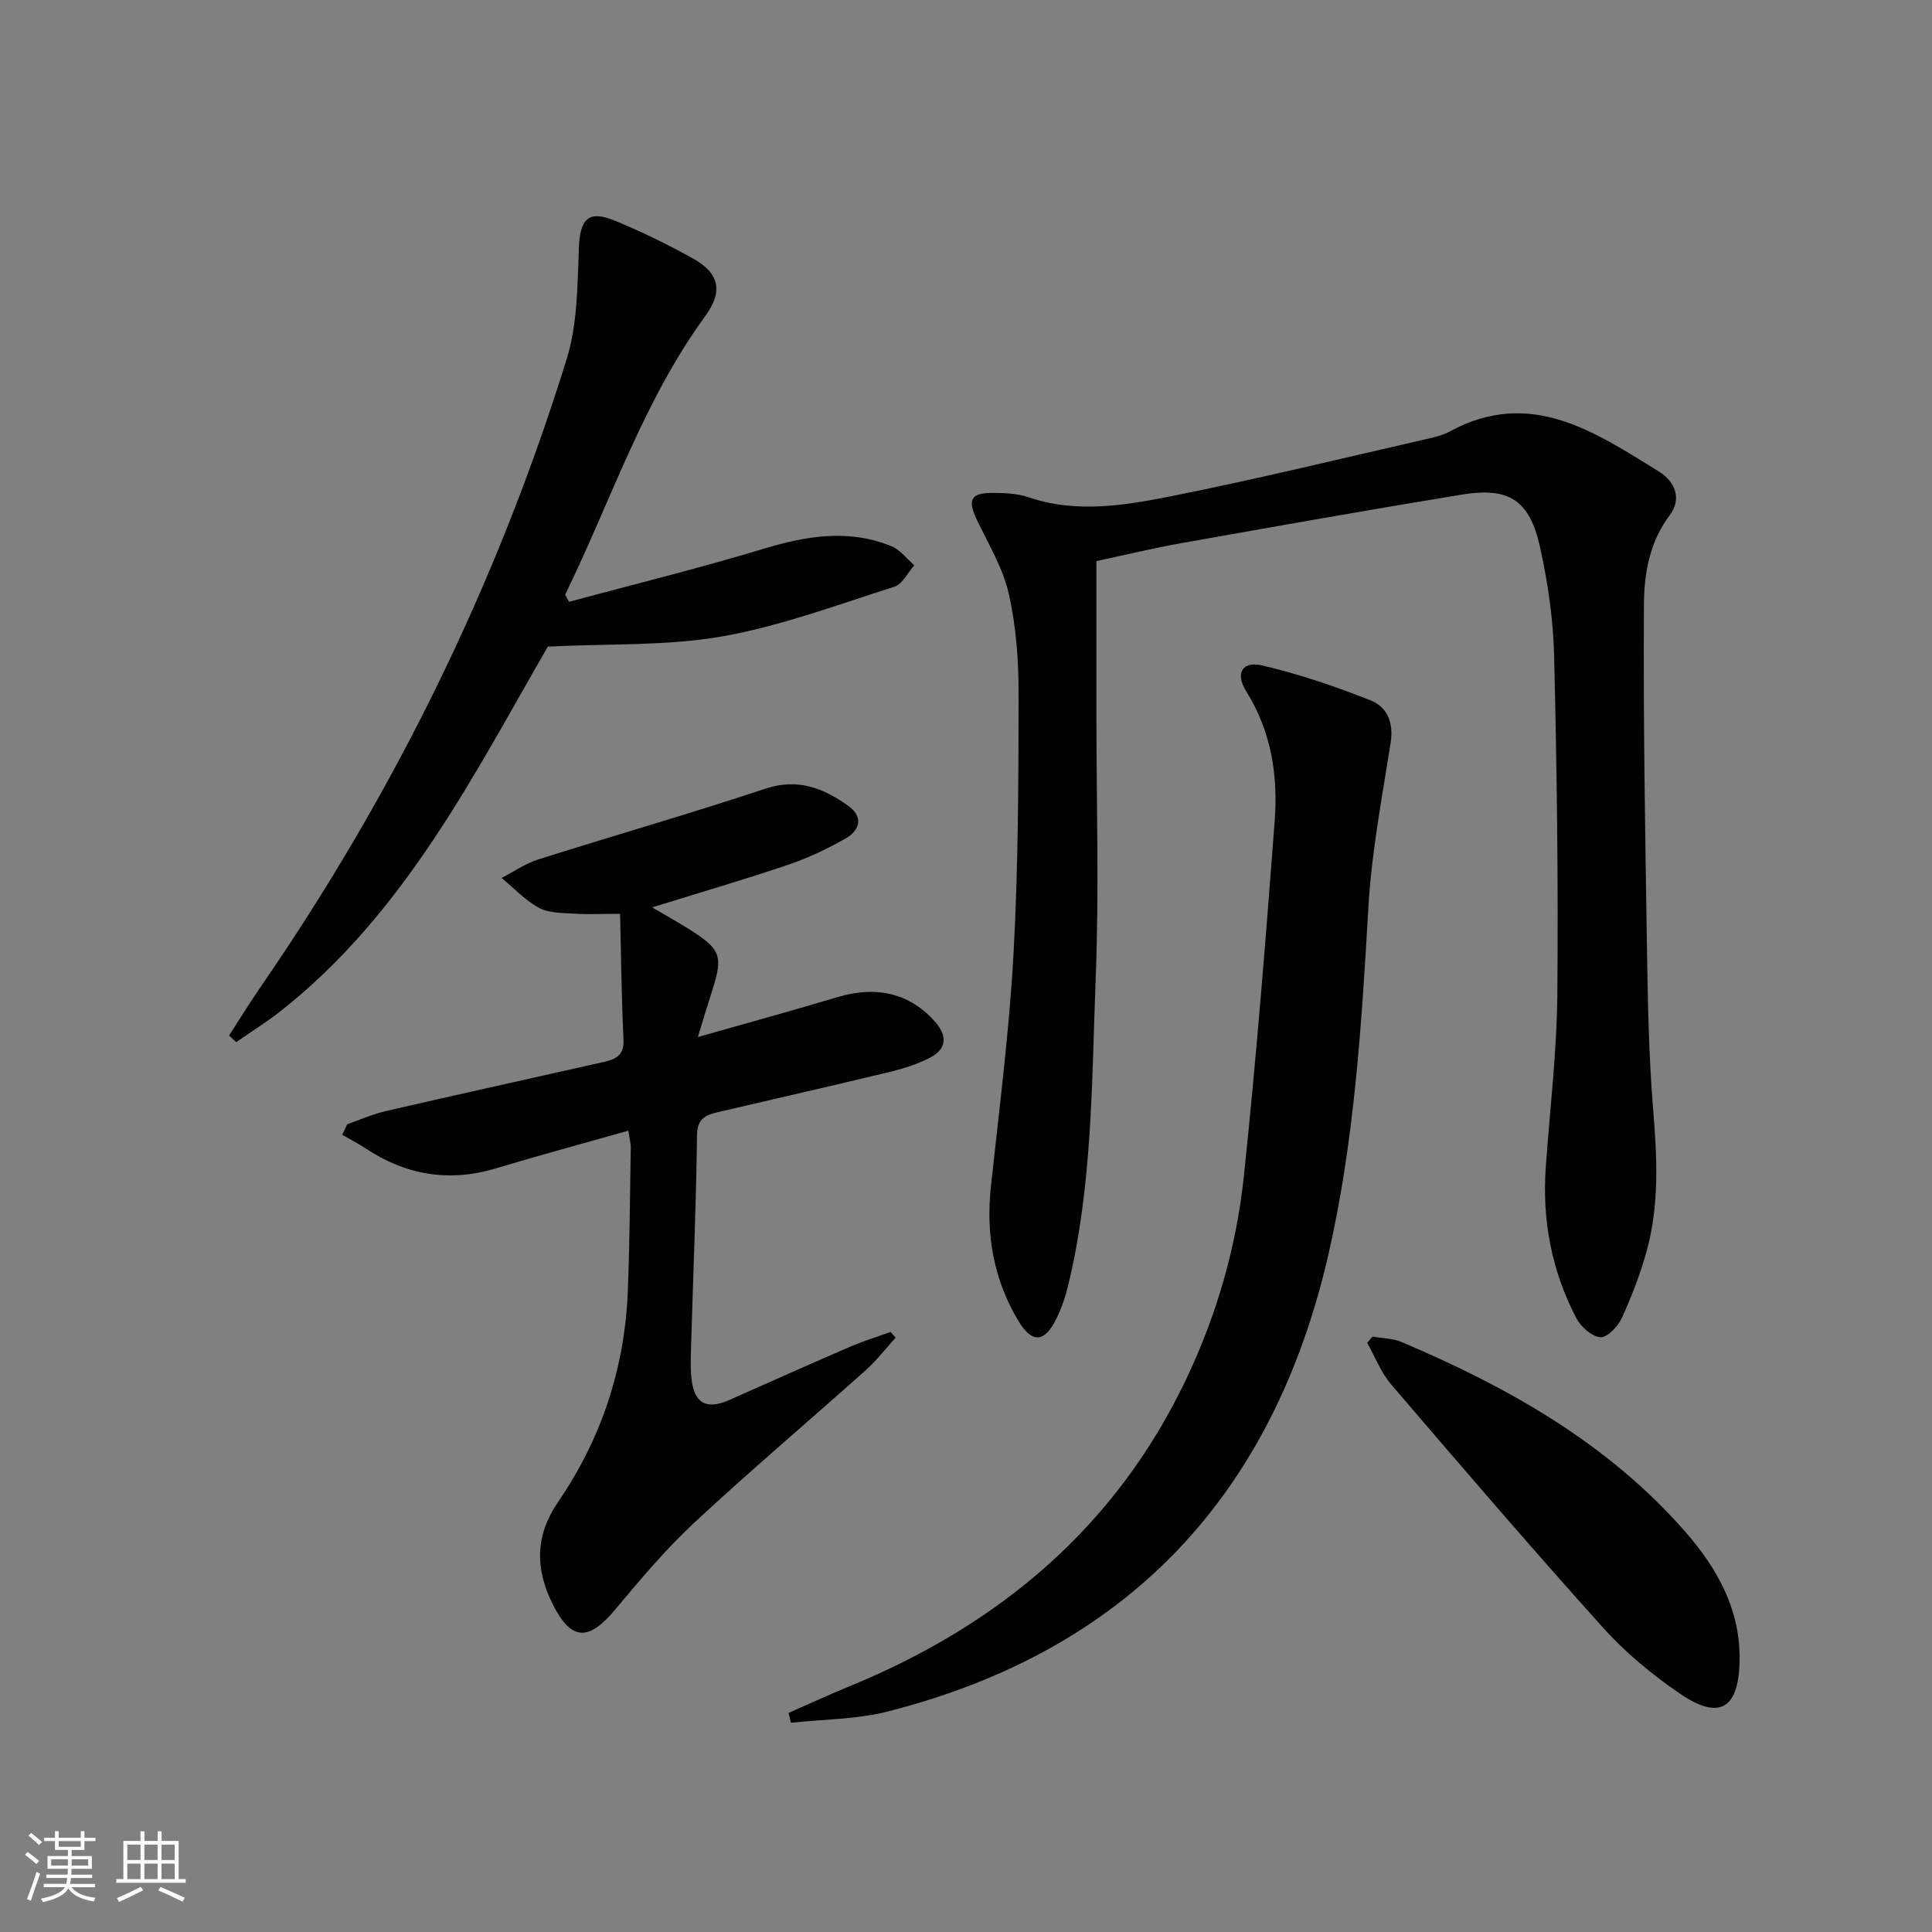
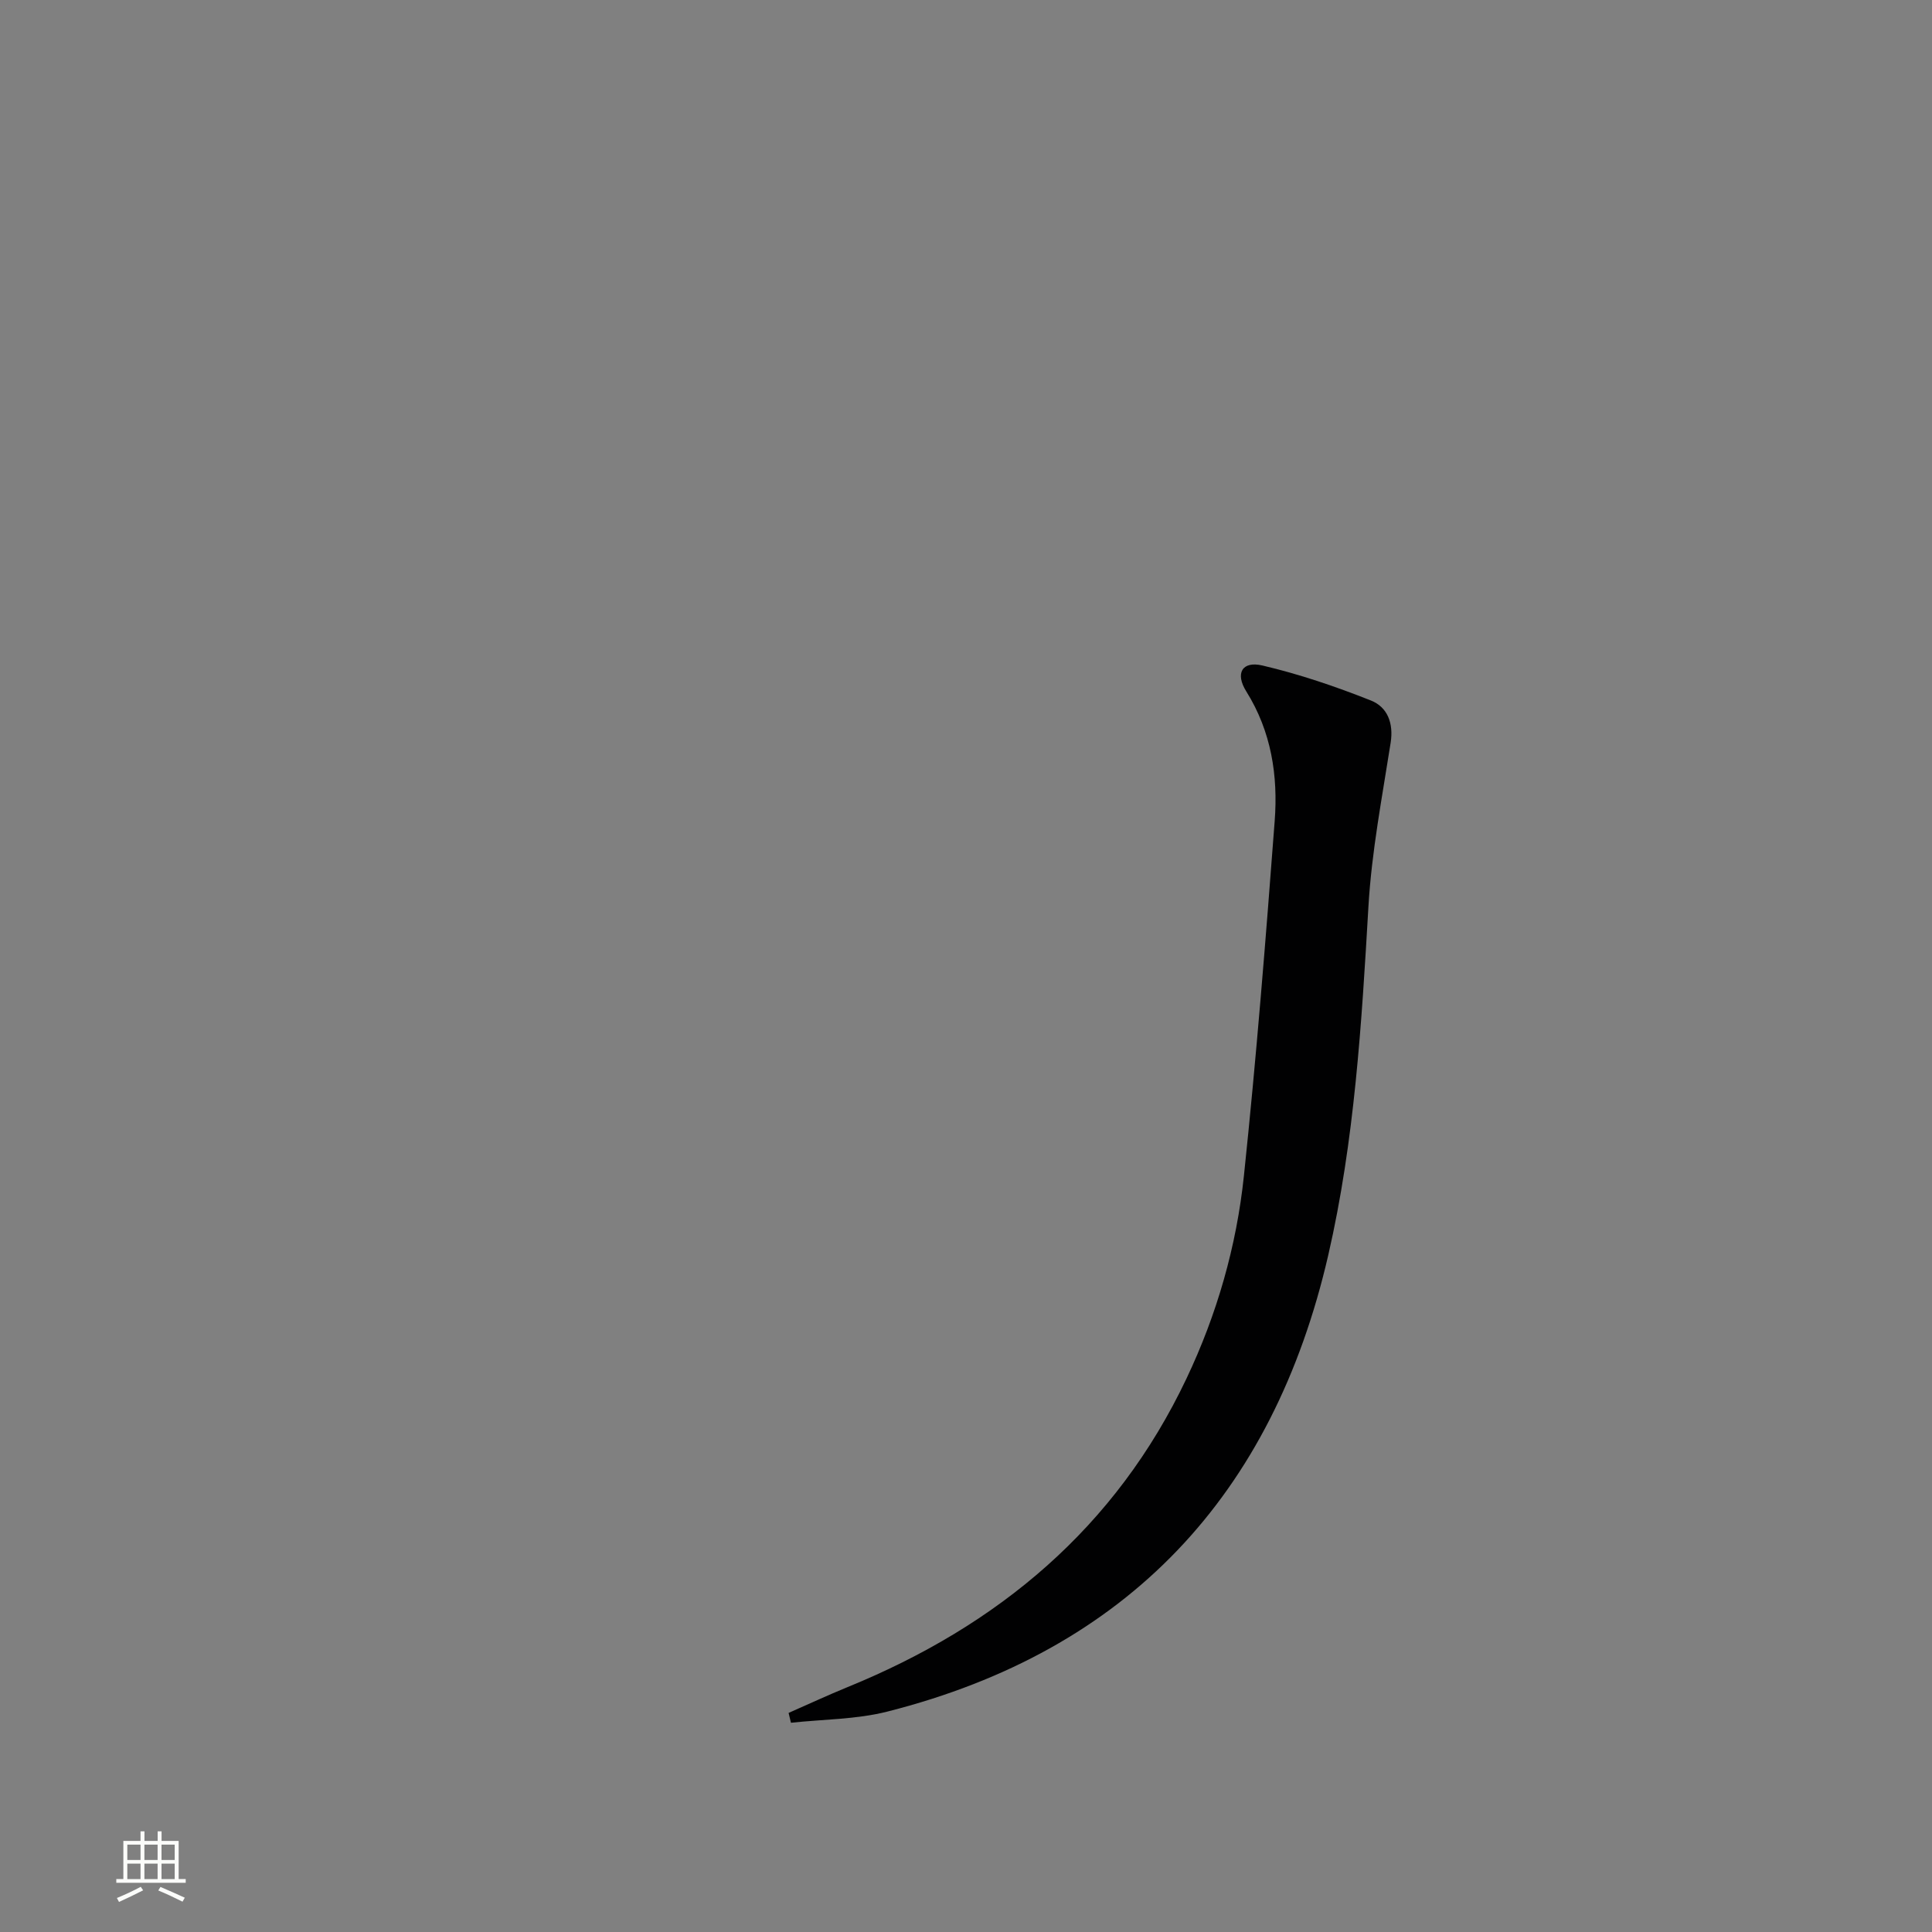
<svg xmlns="http://www.w3.org/2000/svg" enable-background="new 0 0 400 400" viewBox="0 0 400 400">
  <rect x="0" y="0" width="400" height="400" fill="#808080" stroke="none" />
-   <path d="m5.17 384 .55-.58c.85.61 1.65 1.24 2.4 1.87l-.59.64c-.83-.73-1.62-1.38-2.36-1.93m1.22 9.53-.82-.34c.71-1.76 1.37-3.64 1.98-5.63.24.13.5.25.76.36-.6 1.67-1.24 3.54-1.92 5.61m-.5-13.5.57-.54c.56.44 1.31 1.06 2.26 1.87l-.64.64c-.68-.66-1.41-1.32-2.19-1.97m3.25.46h2.24v-1.36h.77v1.36h4.57v-1.36h.76v1.36h2.28v.69h-2.28v1.84h-2.64v1.26h4.18v2.64h-4.21c0 .45-.02.86-.05 1.21h4.32v.69h-4.38c-.04.34-.1.75-.19 1.22h5.15v.69h-4.82c.87 1.19 2.51 1.92 4.93 2.19-.17.31-.3.57-.37.76-2.77-.49-4.52-1.41-5.26-2.76-.56 1.26-2.3 2.23-5.24 2.9-.12-.24-.26-.48-.43-.72 2.73-.55 4.38-1.34 4.96-2.38h-4.38v-.69h4.65c.1-.38.17-.79.21-1.22h-4.32v-.69h4.4c.03-.34.05-.75.05-1.21h-4.2v-2.64h4.23v-1.26h-2.69v-1.84h-2.24zm1.46 4.46v1.29h3.45c.01-.4.02-.57.01-.53v-.32-.45h-3.46zm1.55-2.59h4.57v-1.19h-4.57zm6.11 2.59h-3.42v.77c-.01.19-.01.37-.02.53h3.44z" fill="#fbfcfa" />
  <path d="m32.63 379.16h.82v1.98h3.54v7.89h1.46v.78h-14.37v-.78h1.46v-7.89h3.55v-1.98h.82v1.98h2.73v-1.98zm-3.49 11.48.5.73c-1.61.82-3.28 1.63-5 2.41-.13-.27-.28-.55-.44-.82 1.75-.72 3.4-1.49 4.94-2.32m-2.78-5.55h2.73v-3.18h-2.73zm0 3.95h2.73v-3.2h-2.73zm3.54-3.95h2.73v-3.18h-2.73zm0 3.95h2.73v-3.2h-2.73zm7.89 4.68c-1.84-.92-3.51-1.7-5.02-2.32l.45-.73c1.89.8 3.57 1.55 5.04 2.23zm-1.62-11.81h-2.73v3.18h2.73zm-2.73 7.13h2.73v-3.2h-2.73z" fill="#fbfcfa" />
  <g fill="#010102">
-     <path d="m227 116.17v31.48c0 18.33.57 36.68-.15 54.99-.83 21.22-.64 42.59-5.69 63.45-.58 2.4-1.4 4.8-2.49 7.01-2.41 4.88-5 5.06-7.79.43-5.15-8.55-6.79-17.87-5.73-27.79 1.71-16.02 3.79-32.03 4.68-48.1.99-17.94 1.04-35.95 1.06-53.92.01-6.94-.5-14.04-2.03-20.78-1.21-5.35-4.22-10.32-6.63-15.37-1.95-4.08-1.26-5.53 3.28-5.52 2.47.01 5.09.11 7.39.89 10.09 3.43 20.18 1.67 30.06-.3 17.56-3.51 34.97-7.77 52.43-11.75 1.61-.37 3.3-.76 4.73-1.54 16.73-9.11 30.01.06 43.35 8.28 3.24 1.99 4.83 5.58 2.24 9.02-4.18 5.53-5.3 12.03-5.35 18.37-.16 23.6.25 47.21.62 70.82.18 11.31.36 22.65 1.29 33.92.82 9.85 1.3 19.6-1.33 29.19-1.31 4.78-3.12 9.47-5.19 13.98-.79 1.73-3.03 4.05-4.42 3.93-1.79-.16-4.03-2.16-4.97-3.95-5.11-9.78-7.11-20.28-6.32-31.31.85-11.93 2.29-23.85 2.39-35.79.21-23.3-.1-46.62-.66-69.91-.18-7.58-1.28-15.24-2.93-22.65-2.17-9.76-6.44-12.45-16.24-10.84-19.33 3.17-38.61 6.59-57.89 10.02-6.01 1.06-11.97 2.51-17.71 3.74z" />
-     <path d="m144.48 214.71c10.51-2.99 19.76-5.52 28.94-8.27 8.18-2.46 15.18-.71 20.3 5.26 2.61 3.04 2.08 5.61-1.24 7.32-2.63 1.35-5.54 2.25-8.43 2.95-11.76 2.84-23.56 5.51-35.34 8.27-2.51.59-4.36 1.25-4.4 4.76-.18 14.47-.8 28.94-1.22 43.41-.07 2.33-.17 4.68.07 6.99.55 5.18 3.13 6.55 7.87 4.44 8.35-3.71 16.7-7.44 25.09-11.06 2.69-1.16 5.51-2.02 8.27-3.02.35.4.69.8 1.04 1.2-2.07 2.27-3.96 4.74-6.24 6.77-11.79 10.54-23.88 20.76-35.45 31.53-5.94 5.53-11.22 11.82-16.44 18.06-5.48 6.53-9.06 6.42-12.89-1.24-3.58-7.18-3.69-14.08 1.15-21.14 8.91-13.02 13.76-27.59 14.41-43.4.41-9.96.45-19.94.62-29.91.02-.95-.26-1.9-.5-3.53-9.36 2.65-18.44 5.09-27.43 7.8-9.75 2.93-18.69 1.37-27.07-4.2-1.51-1.01-3.15-1.83-4.73-2.74.34-.73.68-1.47 1.02-2.2 2.7-.93 5.34-2.12 8.11-2.75 15.02-3.46 30.06-6.77 45.09-10.16 2.38-.54 4.17-1.37 4.01-4.56-.41-8.54-.49-17.09-.71-26.09-3.94 0-6.74.14-9.52-.04-2.47-.16-5.23-.1-7.28-1.21-2.85-1.54-5.17-4.07-7.72-6.18 2.51-1.3 4.89-2.98 7.55-3.82 15.66-4.96 31.46-9.48 47.04-14.66 6.75-2.24 12.05-.11 17.18 3.56 3.22 2.31 2.38 5.09-.61 6.78-3.74 2.12-7.69 4-11.75 5.38-9.11 3.08-18.34 5.78-28.24 8.85 2.89 1.71 5.53 3.17 8.07 4.79 6.1 3.89 6.59 5.35 4.43 12.19-.9 2.8-1.75 5.64-3.05 9.87z" />
    <path d="m163.27 354.64c4.06-1.78 8.09-3.66 12.2-5.34 31.22-12.73 55.53-33.01 70.19-63.91 6.32-13.32 10.35-27.4 11.88-41.96 2.57-24.44 4.52-48.95 6.37-73.45.71-9.38-.68-18.51-5.88-26.83-2.36-3.77-.85-6.34 3.32-5.37 7.65 1.79 15.17 4.35 22.48 7.25 3.39 1.34 4.73 4.64 4.09 8.74-1.76 11.28-3.94 22.56-4.6 33.92-1.41 24.24-2.87 48.5-8.32 72.18-11.43 49.6-41.44 81.84-91.26 94.49-6.44 1.64-13.31 1.59-19.98 2.32-.16-.67-.32-1.35-.49-2.04z" />
-     <path d="m47.43 214.39c2.2-3.4 4.31-6.85 6.61-10.18 27.63-40.11 48.87-83.37 63.28-129.86 2.25-7.25 2.24-15.3 2.53-23.01.23-6 1.94-7.93 7.48-5.64 5.51 2.27 10.9 4.9 16.11 7.8 5.55 3.09 6.29 6.84 2.58 11.93-12.87 17.66-19.57 38.35-29.01 57.69.26.49.52.99.78 1.48 13.36-3.6 26.82-6.91 40.06-10.91 8.99-2.72 17.8-4.26 26.74-.59 1.8.74 3.15 2.6 4.7 3.94-1.36 1.53-2.45 3.91-4.13 4.44-11.81 3.74-23.57 8.16-35.7 10.29-11.45 2-23.34 1.47-36.03 2.1-15.18 26.21-29.46 55.05-55.27 75.42-2.95 2.33-6.17 4.32-9.26 6.47-.5-.45-.99-.91-1.47-1.37z" />
-     <path d="m284.18 276.73c2.01.36 4.18.35 6.02 1.13 22.06 9.35 42.69 20.96 58.71 39.26 6.67 7.62 11.51 16.28 11.25 26.93-.23 9.8-4.23 12.17-12.41 6.56-5.72-3.92-11.22-8.46-15.84-13.6-14.89-16.55-29.39-33.45-43.87-50.36-2.12-2.48-3.34-5.73-4.98-8.63.38-.43.75-.86 1.12-1.29z" />
  </g>
</svg>